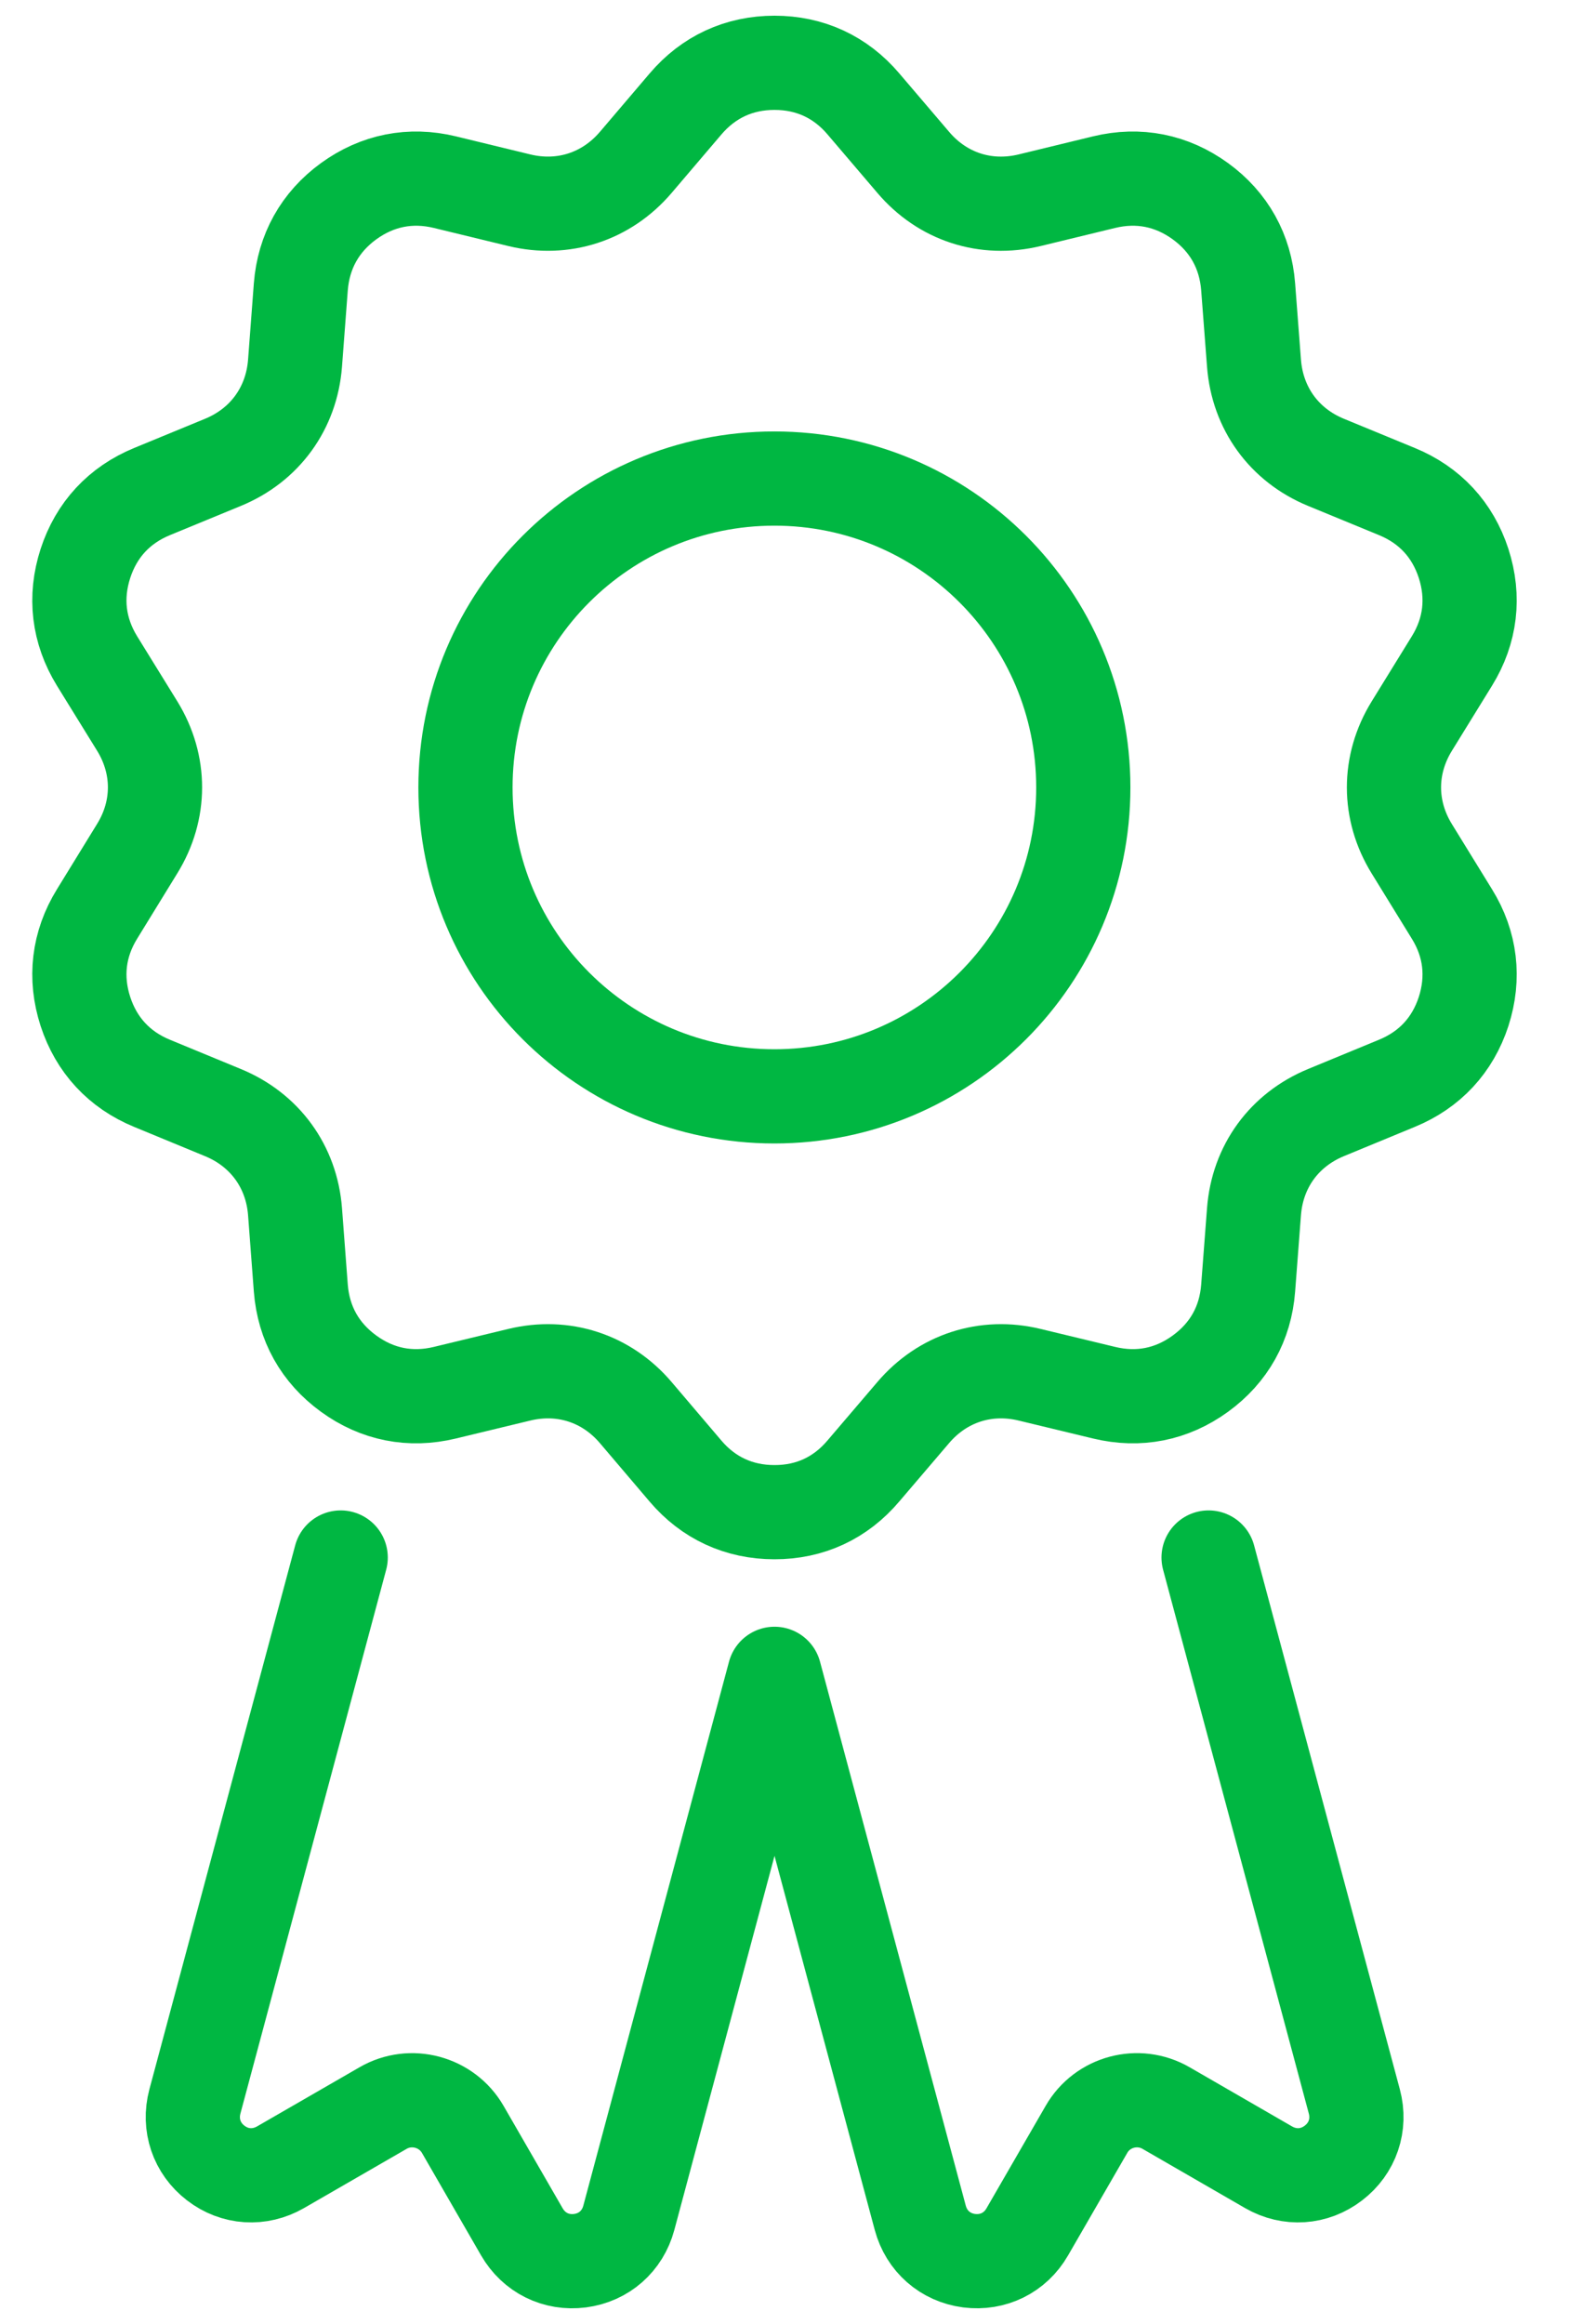
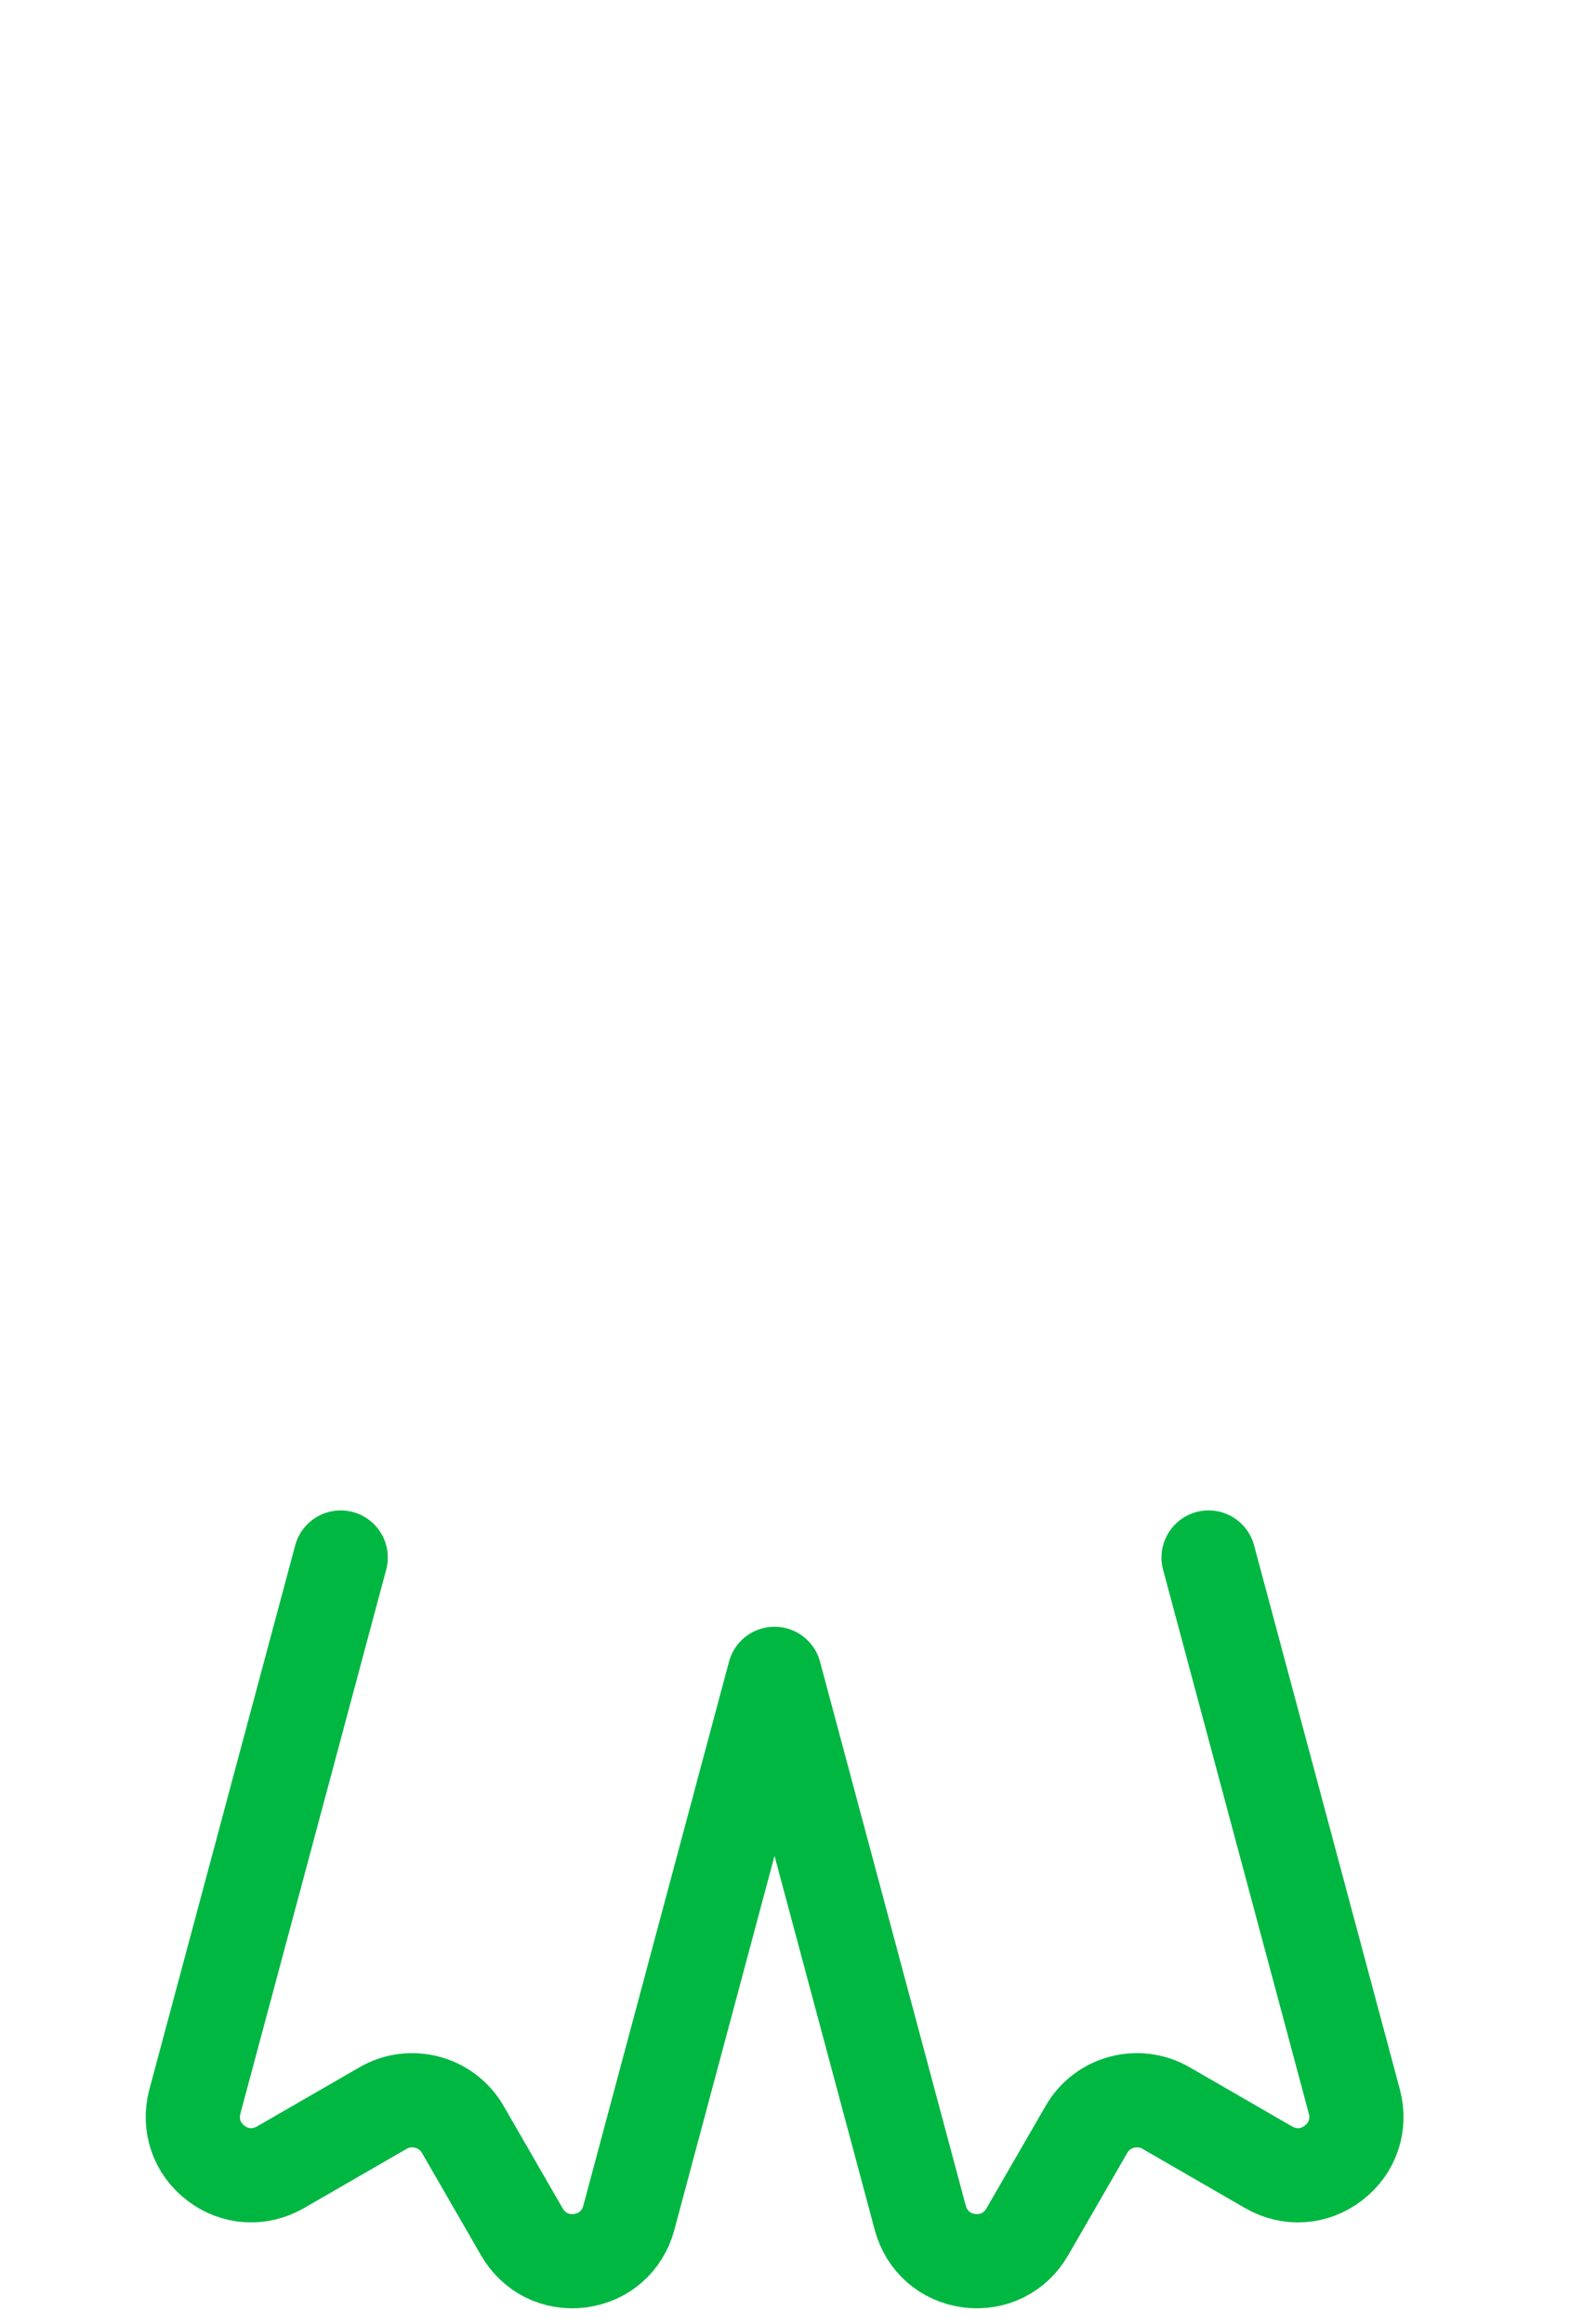
<svg xmlns="http://www.w3.org/2000/svg" width="25" height="37" viewBox="0 0 25 37" fill="none">
  <g id="Group 21">
-     <path id="Vector" d="M12.331 17.455C15.047 17.455 17.25 15.254 17.25 12.537C17.25 9.821 15.047 7.619 12.331 7.619C9.614 7.619 7.412 9.821 7.412 12.537C7.412 15.254 9.614 17.455 12.331 17.455Z" stroke="#00B742" stroke-width="1.5" />
-     <path id="Vector_2" fill-rule="evenodd" clip-rule="evenodd" d="M13.749 1.655L14.542 2.585C15.008 3.134 15.696 3.357 16.395 3.188L17.581 2.9C18.132 2.767 18.657 2.872 19.114 3.203C19.571 3.535 19.832 4.005 19.875 4.567L19.968 5.782C20.023 6.5 20.448 7.087 21.115 7.361L22.244 7.826C22.767 8.041 23.131 8.433 23.306 8.971C23.479 9.509 23.417 10.041 23.12 10.523L22.48 11.561C22.102 12.175 22.103 12.901 22.481 13.514L23.12 14.552C23.417 15.032 23.479 15.565 23.306 16.103C23.131 16.64 22.767 17.032 22.244 17.247L21.115 17.713C20.448 17.988 20.023 18.573 19.968 19.291L19.875 20.508C19.832 21.071 19.571 21.538 19.114 21.87C18.657 22.202 18.132 22.306 17.581 22.173L16.395 21.887C15.696 21.718 15.008 21.942 14.542 22.489L13.749 23.418C13.384 23.85 12.897 24.076 12.332 24.075C11.768 24.075 11.28 23.85 10.915 23.42L10.124 22.49C9.658 21.942 8.969 21.718 8.269 21.887L7.084 22.173C6.534 22.306 6.009 22.202 5.552 21.87C5.095 21.538 4.834 21.071 4.79 20.508L4.698 19.291C4.643 18.573 4.216 17.987 3.549 17.713L2.42 17.247C1.898 17.032 1.535 16.639 1.36 16.103C1.186 15.565 1.249 15.032 1.545 14.552L2.184 13.512C2.562 12.9 2.563 12.175 2.186 11.561L1.545 10.523C1.249 10.041 1.186 9.509 1.36 8.971C1.535 8.433 1.899 8.041 2.421 7.826L3.55 7.361C4.217 7.087 4.643 6.5 4.698 5.782L4.79 4.567C4.834 4.005 5.095 3.535 5.552 3.203C6.009 2.872 6.534 2.767 7.084 2.9L8.27 3.188C8.969 3.357 9.658 3.132 10.124 2.585L10.916 1.655C11.282 1.225 11.768 1 12.333 1C12.898 1 13.384 1.225 13.749 1.655Z" stroke="#00B742" stroke-width="1.5" />
    <path id="Vector_3" d="M5.425 24.797L3.103 33.459C3.005 33.829 3.131 34.204 3.435 34.437C3.739 34.672 4.133 34.696 4.466 34.505L6.1 33.562C6.542 33.306 7.113 33.459 7.369 33.902L8.31 35.533C8.503 35.867 8.856 36.041 9.236 35.992C9.618 35.942 9.913 35.681 10.013 35.31L12.333 26.649L14.654 35.31C14.754 35.681 15.05 35.942 15.432 35.992C15.812 36.04 16.166 35.867 16.358 35.533L17.3 33.902C17.554 33.458 18.125 33.306 18.568 33.562L20.201 34.505C20.535 34.697 20.929 34.671 21.233 34.437C21.538 34.204 21.665 33.829 21.566 33.458L19.245 24.797" stroke="#00B742" stroke-width="1.5" stroke-linecap="round" stroke-linejoin="round" />
  </g>
</svg>